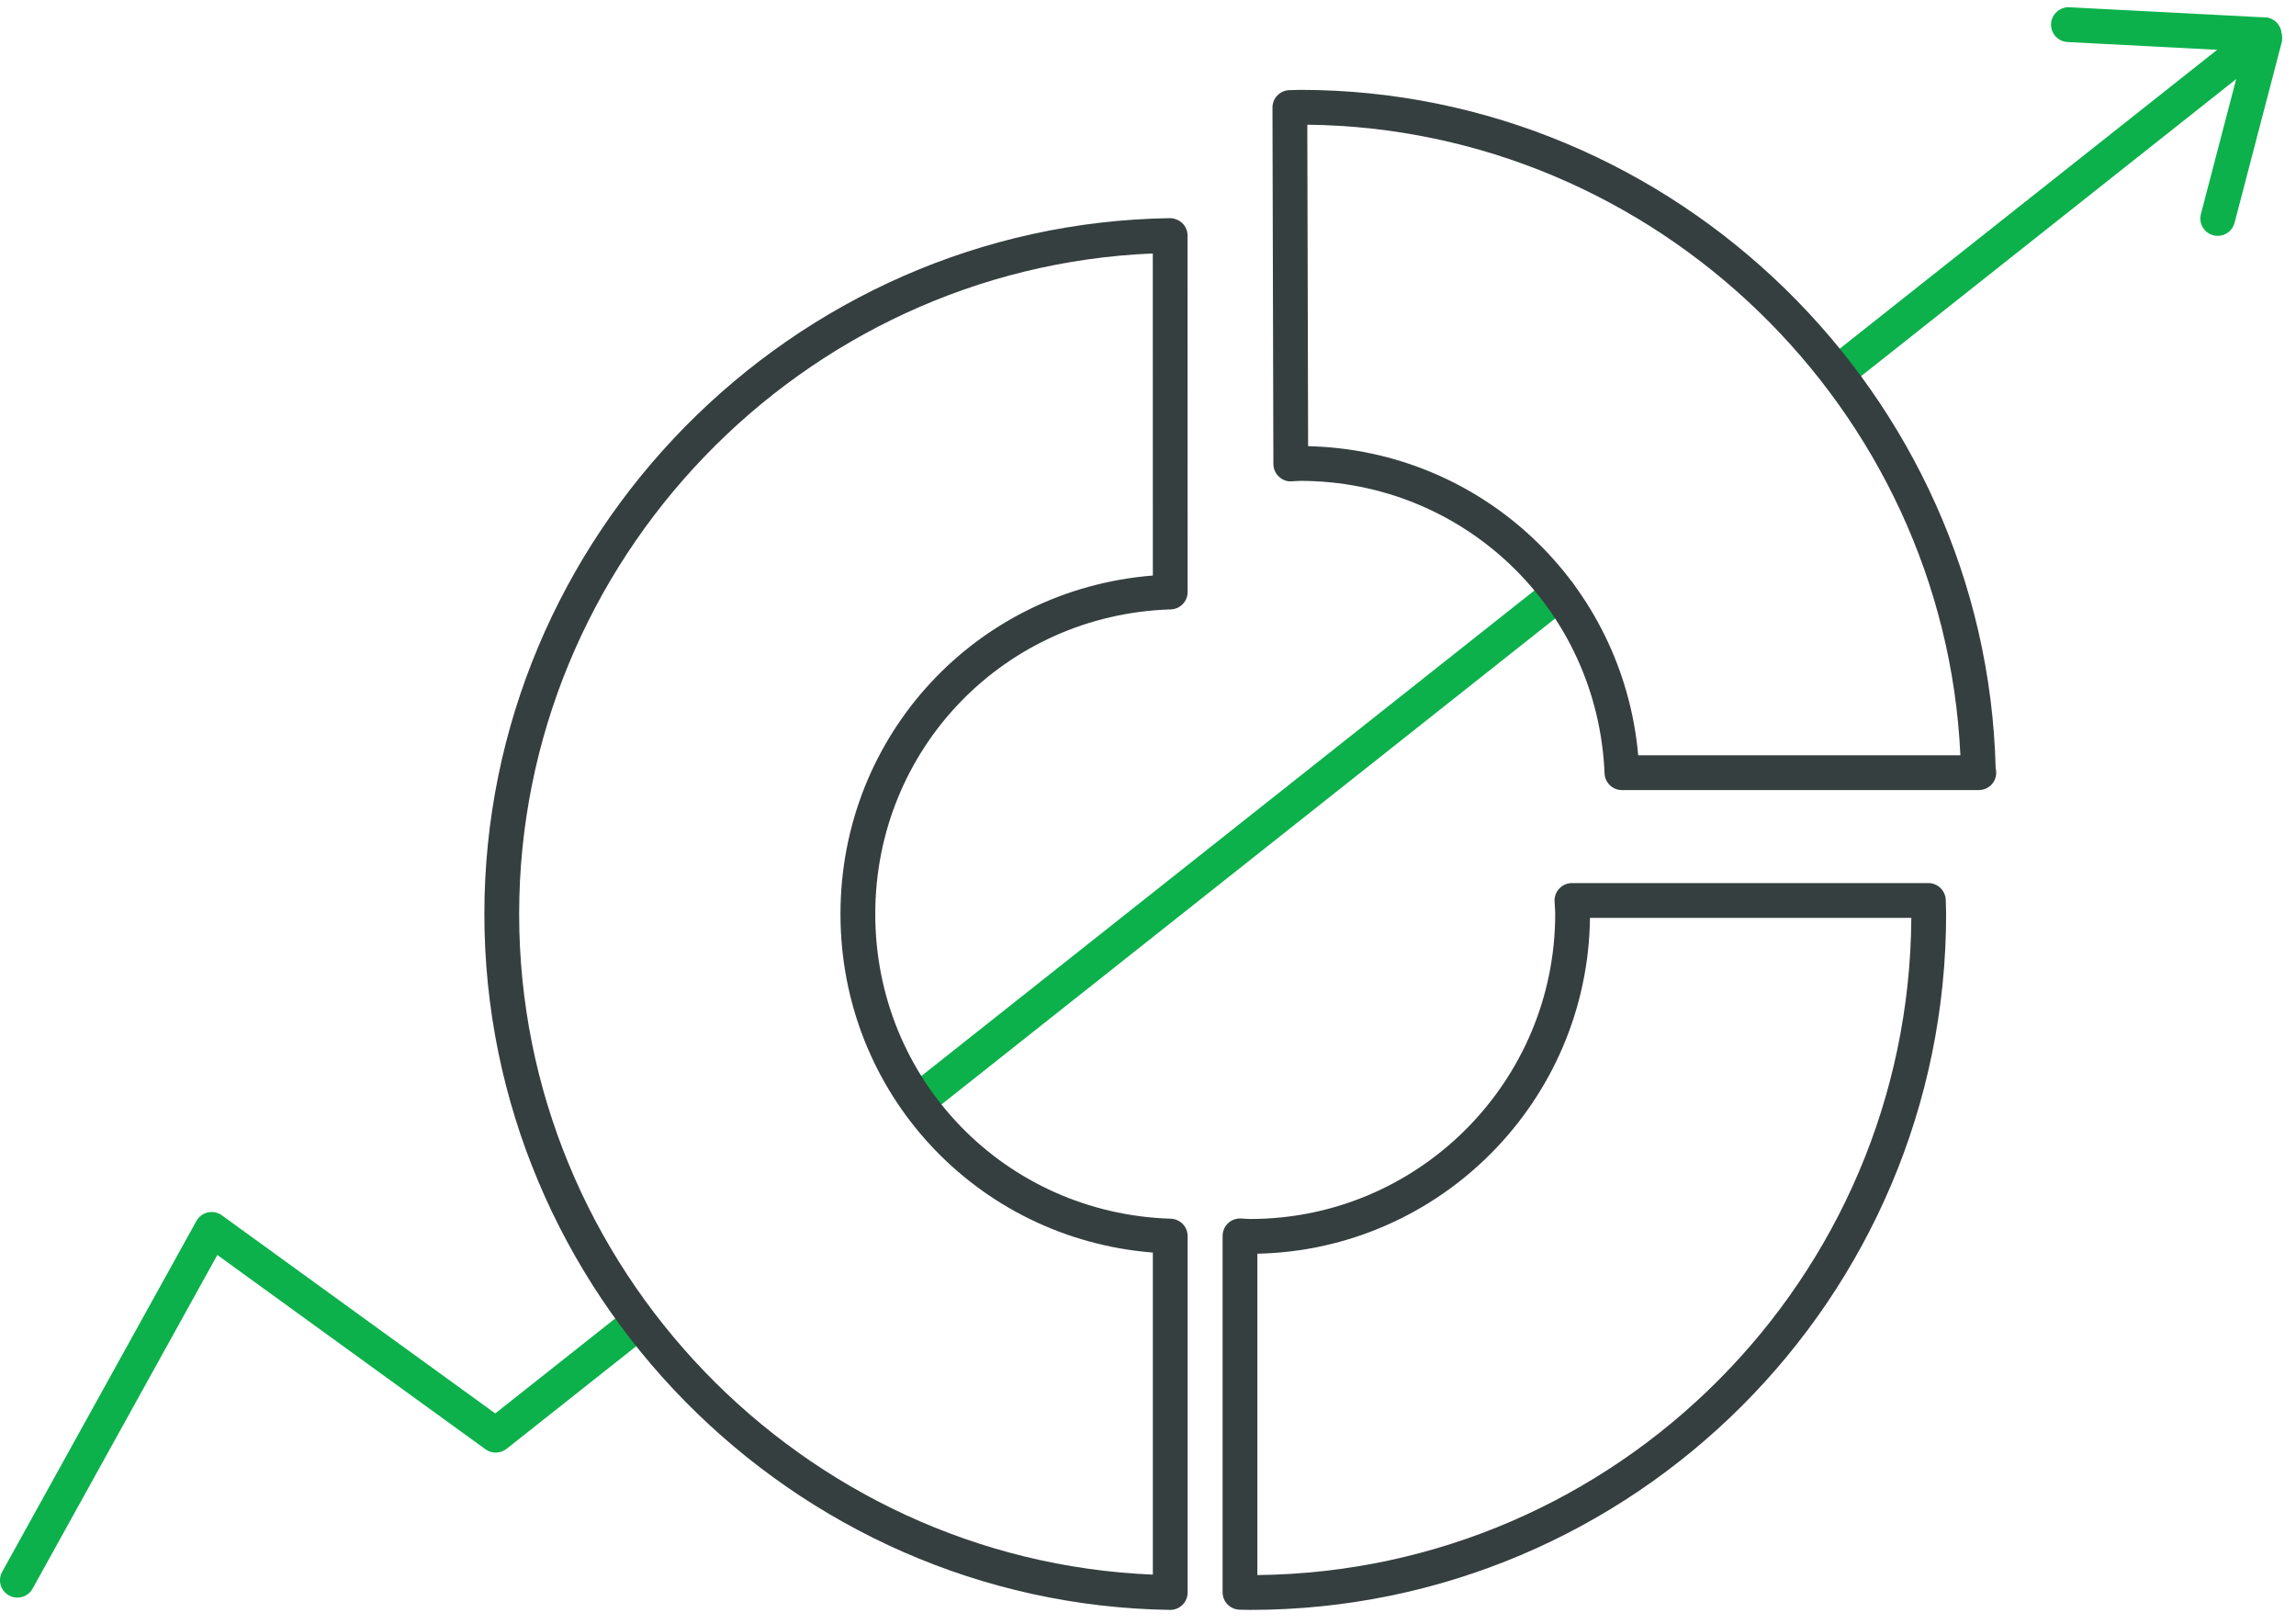
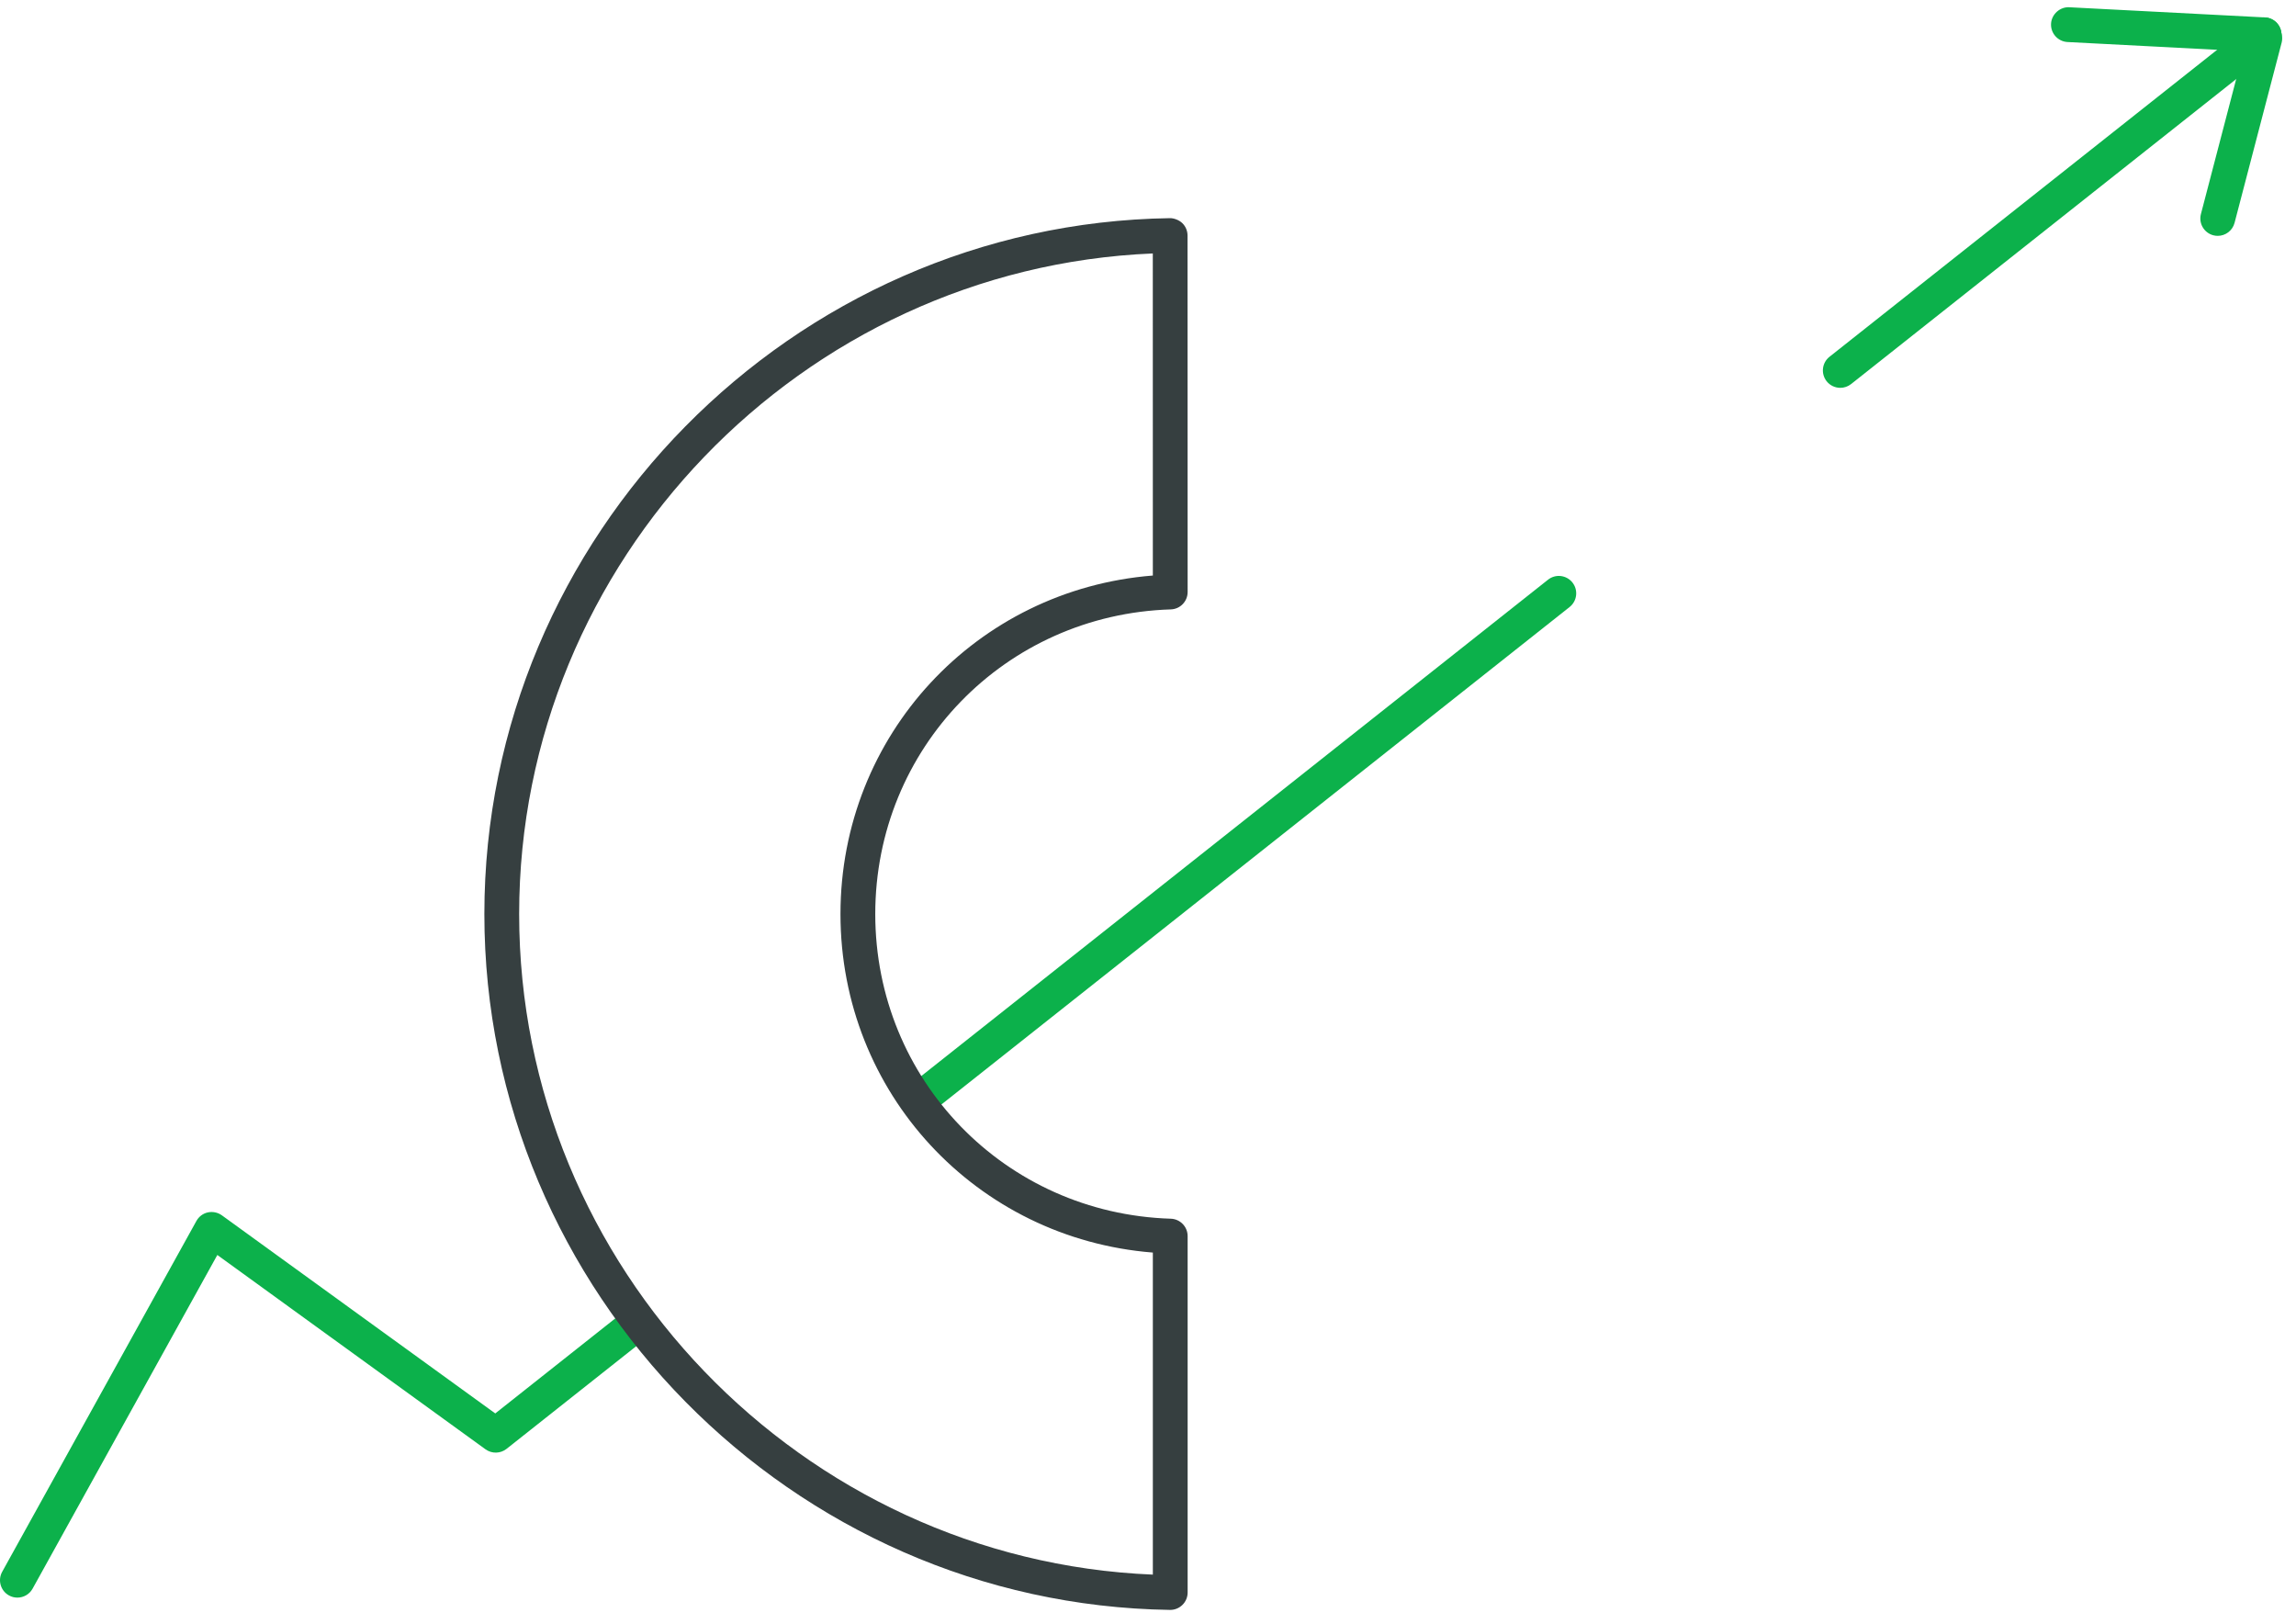
<svg xmlns="http://www.w3.org/2000/svg" width="99" height="70" viewBox="0 0 99 70">
  <g fill="none" fill-rule="evenodd">
    <g fill="#0CB14B">
      <path d="M79.351 16.72C79.129 16.72 78.91 16.622 78.762 16.436 78.505 16.11 78.56 15.639 78.884 15.382L97.159.912C97.484.653 97.956.711 98.212 1.034 98.469 1.359 98.415 1.831 98.09 2.088L79.816 16.558C79.678 16.667 79.513 16.72 79.351 16.72M39.75 48.077C39.528 48.077 39.309 47.979 39.161 47.793 38.904 47.468 38.959 46.996 39.283 46.739L66.748 24.992C67.074 24.732 67.546 24.79 67.802 25.114 68.059 25.439 68.004 25.911 67.68 26.168L40.215 47.915C40.077 48.024 39.912 48.077 39.75 48.077M.749 68.875C.626 68.875.502 68.845.387 68.781.024 68.58-.106 68.124.094 67.762L8.469 52.637C8.573 52.449 8.752 52.314 8.962 52.268 9.169 52.224 9.39 52.267 9.565 52.393L21.355 60.935 26.99 56.474C27.316 56.215 27.788 56.272 28.044 56.596 28.301 56.921 28.246 57.393 27.922 57.649L21.841 62.463C21.576 62.672 21.207 62.678 20.935 62.482L9.371 54.104 1.406 68.488C1.27 68.735 1.014 68.875.749 68.875" />
    </g>
-     <path fill="#363F40" d="M70.637 32.561L84.529 32.561C83.835 17.604 71.388 5.541 56.369 5.376L56.404 19.235C63.883 19.408 69.976 25.145 70.637 32.561L70.637 32.561zM85.324 34.061L85.304 34.061 69.935 34.061C69.533 34.061 69.203 33.744 69.186 33.343 68.895 26.271 63.128 20.731 56.057 20.731 55.988 20.731 55.919 20.736 55.851 20.741L55.688 20.75C55.493 20.771 55.286 20.685 55.138 20.543 54.99 20.402 54.907 20.207 54.906 20.003L54.867 4.638C54.866 4.227 55.196 3.892 55.607 3.886L55.786 3.881C55.876 3.877 55.965 3.874 56.056 3.874 72.225 3.874 85.643 16.979 86.05 33.122 86.066 33.183 86.074 33.246 86.074 33.311 86.074 33.726 85.739 34.061 85.324 34.061L85.324 34.061zM54.216 54.049L54.216 67.903C69.736 67.735 82.319 55.106 82.413 39.571L68.557 39.571C68.463 47.468 62.095 53.883 54.216 54.049L54.216 54.049zM53.902 69.405L53.457 69.396C53.047 69.39 52.717 69.056 52.717 68.646L52.717 53.28C52.717 53.078 52.799 52.884 52.943 52.743 53.089 52.602 53.281 52.527 53.487 52.53L53.706 52.542C53.771 52.547 53.836 52.552 53.903 52.552 61.157 52.552 67.058 46.649 67.058 39.396 67.058 39.292 67.051 39.19 67.044 39.089L67.031 38.852C67.022 38.647 67.097 38.449 67.239 38.302 67.38 38.154 67.576 38.071 67.78 38.071L83.148 38.071C83.555 38.071 83.887 38.396 83.898 38.802L83.904 38.996C83.909 39.129 83.914 39.261 83.914 39.396 83.914 55.943 70.451 69.405 53.902 69.405L53.902 69.405z" />
    <g transform="translate(20)">
      <path fill="#363F40" d="M29.707,10.927 C14.572,11.554 2.385,24.173 2.385,39.405 C2.385,54.639 14.573,67.258 29.709,67.884 L29.709,54 C22.1,53.396 16.24,47.12 16.24,39.405 C16.24,31.691 22.1,25.416 29.709,24.812 L29.707,10.927 L29.707,10.927 Z M30.459,69.405 L30.448,69.405 C14.146,69.166 0.885,55.708 0.885,39.405 C0.885,23.104 14.145,9.646 30.444,9.405 C30.601,9.401 30.836,9.479 30.98,9.62 C31.124,9.761 31.204,9.952 31.205,10.153 L31.209,25.522 C31.209,25.928 30.887,26.26 30.482,26.272 C23.337,26.494 17.74,32.263 17.74,39.405 C17.74,46.549 23.337,52.318 30.482,52.54 C30.887,52.553 31.209,52.885 31.209,53.29 L31.209,68.655 C31.209,68.856 31.128,69.049 30.985,69.189 C30.844,69.328 30.656,69.405 30.459,69.405 L30.459,69.405 Z" />
      <path fill="#0CB14B" d="M77.626,2.25 C77.612,2.25 77.599,2.25 77.585,2.249 L69.148,1.812 C68.735,1.79 68.416,1.437 68.438,1.023 C68.46,0.609 68.829,0.289 69.226,0.313 L77.664,0.751 C78.077,0.772 78.395,1.125 78.374,1.539 C78.353,1.939 78.022,2.25 77.626,2.25" />
      <path fill="#0CB14B" d="M75.627,10.168 C75.563,10.168 75.499,10.16 75.436,10.144 C75.035,10.039 74.795,9.629 74.9,9.229 L76.929,1.463 C77.035,1.062 77.449,0.824 77.844,0.927 C78.246,1.031 78.485,1.441 78.38,1.842 L76.351,9.607 C76.263,9.944 75.959,10.168 75.627,10.168" />
    </g>
  </g>
</svg>